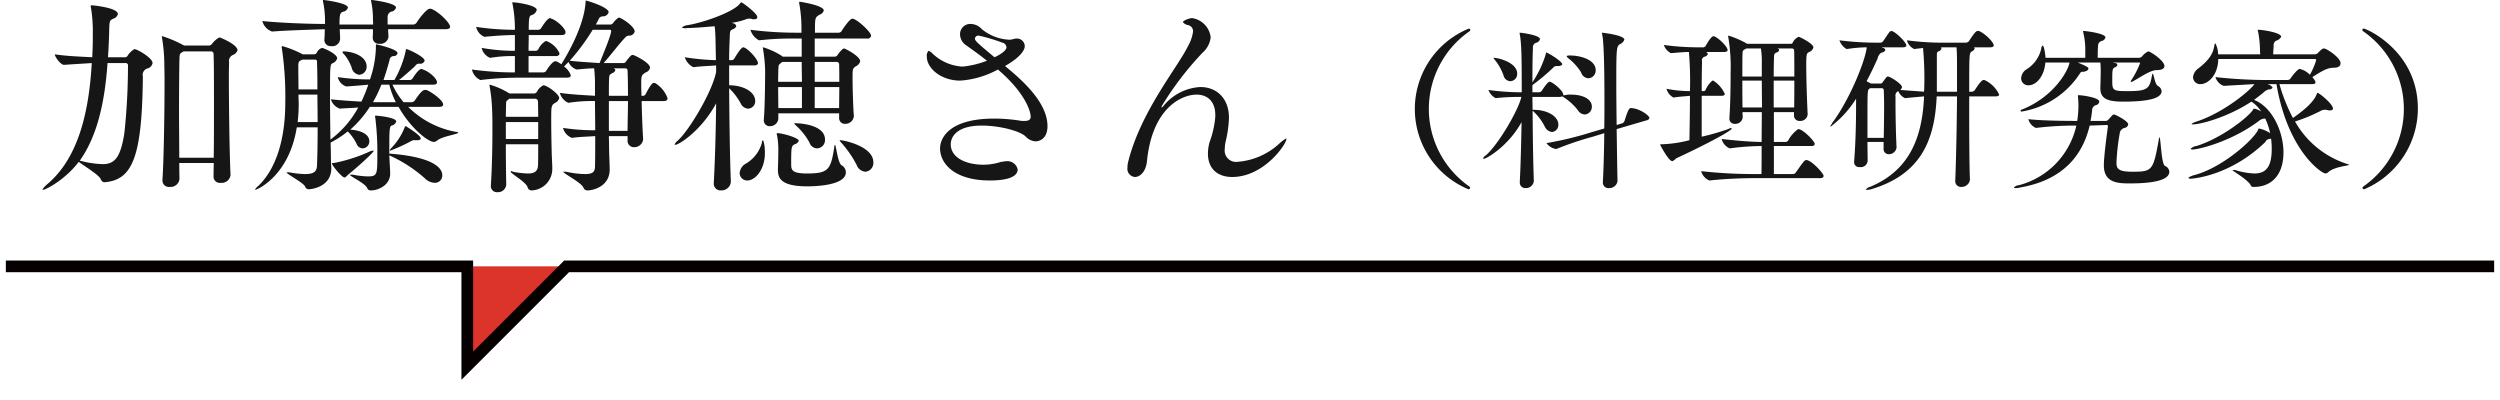
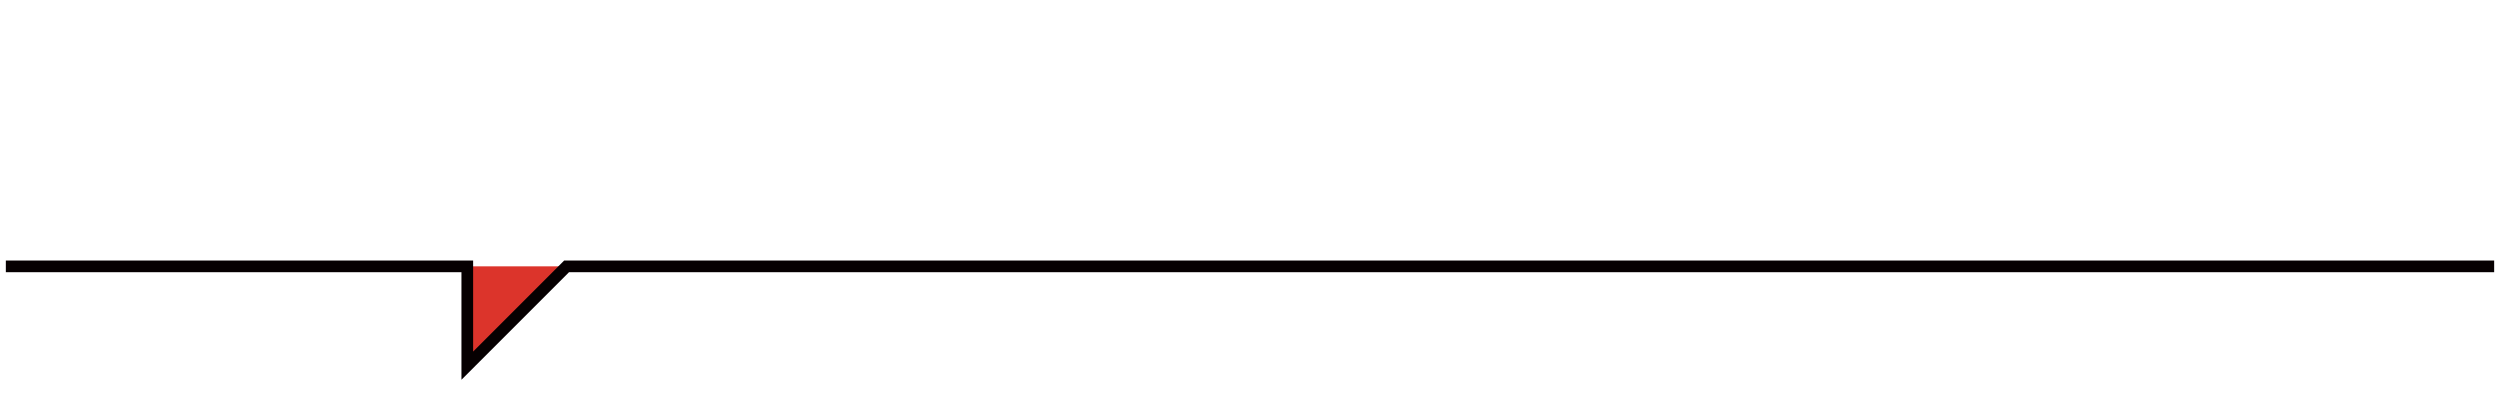
<svg xmlns="http://www.w3.org/2000/svg" id="img_recipe08_text.svg_" data-name="img_recipe08_text.svg " width="428" height="68.4" viewBox="0 0 428 68.4">
  <defs>
    <style>
      .cls-1 {
        fill: #161616;
      }

      .cls-1, .cls-2 {
        fill-rule: evenodd;
      }

      .cls-2 {
        fill: #dc342b;
        stroke: #060001;
        stroke-width: 2px;
      }
    </style>
  </defs>
-   <path id="加藤静穂さん_料理研究家_" data-name="加藤静穂さん（料理研究家）" class="cls-1" d="M1225.47,12999.3c-0.18-3.3-.29-12.3-0.29-16.8,0-1.2.04-2.1,0.04-2.4a1.134,1.134,0,0,1,.68-1.3,1.283,1.283,0,0,0,.76-0.8c0-1-2.99-2.2-3.1-2.2a4.033,4.033,0,0,0-1.26,1.1,0.688,0.688,0,0,1-.54.3h-4.21l-0.21-.1a20.687,20.687,0,0,0-3.53-1.5c-0.07,0-.11,0-0.11.1a0.62,0.62,0,0,1,.04.2,28.151,28.151,0,0,1,.39,4.3c0,0.6.04,1.7,0.04,3.1,0,4.8-.11,13.1-0.36,16.9v0.1a1.1,1.1,0,0,0,1.26,1.1,1.524,1.524,0,0,0,1.65-1.3c0-.7-0.03-1.7-0.03-2.8h5.9c0,0.9-.03,1.6-0.03,2.3h0a1.066,1.066,0,0,0,1.22,1.1,1.514,1.514,0,0,0,1.69-1.4h0Zm-21.56,1.3c4.82-.4,6.41-4.4,6.55-18.1a1.137,1.137,0,0,1,.87-1.4,1.2,1.2,0,0,0,.79-0.9c0-.9-2.67-2.4-3.1-2.4a3.472,3.472,0,0,0-1.15,1.1,0.552,0.552,0,0,1-.61.3h-2.77c0.1-1.6.18-3.2,0.21-4.8,0.04-1.5.11-1.5,0.69-1.8a1.108,1.108,0,0,0,.79-0.8c0-1.1-4.39-1.5-4.5-1.5a0.168,0.168,0,0,0-.15.2,0.6,0.6,0,0,0,.04.2,25.231,25.231,0,0,1,.32,4.2v0.7c0,1.2-.03,2.4-0.1,3.6-1.98-.1-4.5-0.2-6.41-0.5,0,0.4.97,1.8,1.58,1.8H1197c1.37-.1,3.17-0.2,4.71-0.3-0.46,8-2.15,16.2-7.7,20.8a3.858,3.858,0,0,0-.72.8c0,0.1.04,0.1,0.07,0.1,0.47,0,3.89-1.8,6.12-4.8,0.87,0.7,3.46,2.2,3.78,3a0.755,0.755,0,0,0,.58.5h0.07Zm12.78-4.2c0-2.4-.04-5.4-0.04-8.1,0-4,.04-7.6.07-8.7s0.08-1,.54-1.3a0.483,0.483,0,0,0,.15-0.1h4.61a0.446,0.446,0,0,1,.54.5c0.07,1.2.07,4.6,0.07,8.5,0,3.1,0,6.5-.04,9.2h-5.9Zm-9.29-16.2a0.417,0.417,0,0,1,.51.5,108.623,108.623,0,0,1-.62,11.5c-0.64,4.1-1.62,5.3-3.7,5.3a16.852,16.852,0,0,1-3.93-.6c3.06-4.3,4.29-10.2,4.75-16.7h2.99Zm53.71,7.5c0.61,0,.76-0.2.76-0.4,0-.8-2.23-2.3-2.88-2.5h-0.18c-0.33,0-.65.1-1.8,1.8a0.716,0.716,0,0,1-.58.3h-1.33a12.533,12.533,0,0,1-1.91-3h6.91c0.58,0,.72-0.2.72-0.4,0-.6-1.22-1.8-2.41-2.2a1.612,1.612,0,0,0-.25-0.1c-0.47,0-1.26,1.2-1.51,1.6a0.6,0.6,0,0,1-.51.3h-1.83c1.01-.8,2.12-1.8,2.77-2.4a0.746,0.746,0,0,1,.72-0.4,0.78,0.78,0,0,0,.9-0.5c0-.7-2.88-2-3.13-2-0.07,0-.07.1-0.11,0.3a17.4,17.4,0,0,1-1.94,5h-1.87c0.39-1.1.71-2.2,1.04-3.4a0.726,0.726,0,0,1,.75-0.7,0.631,0.631,0,0,0,.62-0.5c0-.7-3.53-1.5-3.64-1.5-0.03,0-.07,0-0.07.3v0.4a18.042,18.042,0,0,1-1.01,5.3,38.341,38.341,0,0,1-5.51-.4h0a2.179,2.179,0,0,0,1.44,1.6h0.04c1.55-.1,2.66-0.2,3.74-0.3a25.094,25.094,0,0,1-1.18,2.9c-1.62-.1-3.46-0.2-5.19-0.4v0.1a2.4,2.4,0,0,0,1.51,1.5h0.04c1.04-.1,2.09-0.1,3.1-0.2a16.858,16.858,0,0,1-4.76,5.5c-0.03-2.3-.07-5-0.07-7.3,0-5.5,0-5.6.51-5.8a1.346,1.346,0,0,0,.72-0.8c0-.8-2.38-1.8-2.6-1.8a1.521,1.521,0,0,0-.93.9,0.664,0.664,0,0,1-.47.2h-1.91a17.362,17.362,0,0,0-3.45-1.4,0.168,0.168,0,0,0-.15.2,0.6,0.6,0,0,0,.04.2,57.124,57.124,0,0,1,.58,9.3c0,5.9-1.41,11.1-4.58,14.2a1.913,1.913,0,0,0-.61.7h0.07c0.22,0,5.76-2.3,7.09-10.7h3.57c0,2.5-.04,4.9-0.11,6.5-0.04.9-.29,1.5-2.05,1.5a16.812,16.812,0,0,1-2.7-.3h-0.47c0,0.3,2.77,1.7,3.17,2.4a0.657,0.657,0,0,0,.68.5c0.25,0,3.82-.3,3.82-3.6v-0.1c-0.04-.6-0.07-1.4-0.07-2,0-.7-0.04-1.5-0.04-2.3a16.626,16.626,0,0,0,2.92-1.9,7.854,7.854,0,0,1,1.51,2.1,1.147,1.147,0,0,0,1.04.8,1.187,1.187,0,0,0,1.15-1.2c0-1.7-2.73-2-3.27-2a18.709,18.709,0,0,0,3.35-3.9h4.93c2.08,3.7,5.07,6,6.04,6a1.089,1.089,0,0,0,.51-0.2c0.9-.8,3.67-1.1,3.67-1.4a0.3,0.3,0,0,0-.25-0.1,15.429,15.429,0,0,1-8.32-4.3h5.22Zm1.15-13.3c0.62,0,.8-0.2.8-0.4,0-.7-2.06-2.7-3.28-3.1h-0.22c-0.5,0-1.76,1.6-2.19,2.3a0.771,0.771,0,0,1-.58.4h-4.43v-1.2a0.958,0.958,0,0,1,.58-1,0.978,0.978,0,0,0,.86-0.7c0-.8-4.03-1.3-4.17-1.3-0.07,0-.11,0-0.11.1a0.6,0.6,0,0,0,.04.2,14.87,14.87,0,0,1,.29,3c0,0.2.03,0.5,0.03,0.9h-5.76c0-1.9.15-2,.61-2.2a0.969,0.969,0,0,0,.83-0.7c0-.8-4.03-1.3-4.17-1.3-0.08,0-.11,0-0.11.1a0.788,0.788,0,0,0,.03.2,16.22,16.22,0,0,1,.33,2.9v0.9c-3.03,0-7.92-.2-10.73-0.5a2.6,2.6,0,0,0,1.66,1.8h0.03c2.45-.2,6.37-0.3,9-0.4,0,0.6-.03,1.3-0.07,1.8v0.1a1.067,1.067,0,0,0,1.15,1,1.347,1.347,0,0,0,1.55-1.2c0-.4-0.04-1.1-0.07-1.7h5.69c0,0.4,0,.9-0.04,1.4v0.1a1.042,1.042,0,0,0,1.19,1,1.383,1.383,0,0,0,1.51-1.2h0l-0.07-1.3h9.82Zm-9.61,20.2c0-2.9.04-3.6,0.4-3.7a1.03,1.03,0,0,0,.79-0.7c0-.7-3.2-1-3.49-1-0.11,0-.14,0-0.14.1a0.788,0.788,0,0,0,.03.2,46.691,46.691,0,0,1,.36,6.5c0,3.3-.03,3.6-1.65,3.6a14.992,14.992,0,0,1-2.56-.3h-0.5c0,0.3,2.55,1.4,2.98,2.3a0.584,0.584,0,0,0,.62.4c1.29,0,3.31-.9,3.31-2.9,0,0,0-.4-0.11-2.2,0-.3-0.04-0.6-0.04-0.9a23.7,23.7,0,0,1,6.05,3.9,2.532,2.532,0,0,0,1.73.8,1.258,1.258,0,0,0,1.29-1.3c0-1.5-2.19-3.2-9.07-3.7v-1.1Zm-15.55-9.9c0-1.3-.03-2.7-0.03-3.8,0-.8.03-1,0.5-1.2l0.18-.1h2.16a0.328,0.328,0,0,1,.36.4c0.04,1,.07,2.7.07,4.7h-3.24Zm-0.14,5.6a27.441,27.441,0,0,0,.18-3c0-.5-0.04-1.1-0.04-1.7h3.24c0,1.5.04,3.1,0.04,4.7h-3.42Zm13.03,4.9h-0.07a1.333,1.333,0,0,0-.54.1,26.86,26.86,0,0,1-6.19,2c-0.26,0-.36,0-0.36.1,0,0.3,1.69,2.4,2.19,2.4a2.584,2.584,0,0,0,.58-0.5C1247.11,12998.1,1249.99,12995.5,1249.99,12995.2Zm-2.52-13a1.36,1.36,0,0,0,1.3-1.4c0-1.8-2.38-2.6-4-2.6a0.147,0.147,0,0,0-.14.1,0.83,0.83,0,0,0,.28.4,7.157,7.157,0,0,1,1.3,2.3A1.527,1.527,0,0,0,1247.47,12982.2Zm9.65,11.2h0.32c0.4,0,.58-0.1.58-0.3,0-.1,0-0.5-2.38-2a0.2,0.2,0,0,0-.18-0.1,0.282,0.282,0,0,0-.18.2,10.639,10.639,0,0,1-2.34,3.6c-0.14.2-.22,0.3-0.22,0.3,0,0.1.04,0.1,0.08,0.1a31.386,31.386,0,0,0,3.7-1.7,0.825,0.825,0,0,1,.44-0.1h0.18Zm-7.27-6.5a20.9,20.9,0,0,0,1.44-3h1.36a14.072,14.072,0,0,0,1.12,3h-3.92Zm48.27-3.3h-0.18c-0.14,0-.43,0-1.4,1.9a0.536,0.536,0,0,1-.4.3h-0.32c0-.6-0.04-1.2-0.04-1.6,0-1.9,0-1.9.76-2.4a1.1,1.1,0,0,0,.75-0.8c0-.9-2.77-2.2-2.95-2.2a0.574,0.574,0,0,0-.4.2,7.141,7.141,0,0,0-.75.9,0.532,0.532,0,0,1-.43.3h-3.42c1.15-1.3,2.84-3.5,3.63-4.3a0.927,0.927,0,0,1,.87-0.4,0.965,0.965,0,0,0,.82-0.7c0-.9-2.34-2.4-2.73-2.4a3.8,3.8,0,0,0-.94.9,0.6,0.6,0,0,1-.54.3h-2.44l0.43-.8a0.779,0.779,0,0,1,.75-0.6,0.992,0.992,0,0,0,1.01-.7c0-.9-3.74-2-3.89-2-0.07,0-.03.1-0.07,0.4-0.07,1.1-.5,4.6-4.14,10.5a6.28,6.28,0,0,0-.83-0.5h-0.25c-0.39,0-1.22,1.1-1.55,1.7a0.806,0.806,0,0,1-.43.2h-2.55v-2.8h4.64c0.5,0,.65-0.2.65-0.5a4.045,4.045,0,0,0-2.31-2.1,3.2,3.2,0,0,0-1.29,1.4,0.609,0.609,0,0,1-.4.3h-1.29c0-.9.03-1.8,0.03-2.7h5.62c0.54,0,.68-0.2.68-0.5,0-.6-1.47-2-2.41-2.3-0.07,0-.14-0.1-0.22-0.1-0.5,0-1.33,1.4-1.54,1.7a0.59,0.59,0,0,1-.44.3h-1.69c0-2.1.11-2.4,0.47-2.5a1.262,1.262,0,0,0,.9-0.9c0-.8-3.42-1.3-4.03-1.3-0.11,0-.15,0-0.15.1a0.361,0.361,0,0,0,.04.2,22.305,22.305,0,0,1,.4,4.4h0a44.07,44.07,0,0,1-6.63-.5,2.35,2.35,0,0,0,1.41,1.7h0.03c2.16-.2,3.78-0.3,5.19-0.3v2.7a32.169,32.169,0,0,1-5.69-.5,2.388,2.388,0,0,0,1.44,1.7h0.04a23.349,23.349,0,0,1,4.21-.3v2.8a53.4,53.4,0,0,1-7.35-.5,2.55,2.55,0,0,0,1.44,1.8h0.04a52.442,52.442,0,0,1,6.15-.4h8.61c0.54,0,.68-0.2.68-0.4a3,3,0,0,0-1.15-1.5c0.25-.3.5-0.5,0.76-0.8a2.247,2.247,0,0,0,1.4,1.3h0.04c1.08-.1,2.08-0.2,2.95-0.2,0.07,0.7.14,1.7,0.14,2.3v2.4c-1.55-.1-3.92-0.2-6.01-0.5a2.553,2.553,0,0,0,1.44,1.7h0.04a25.66,25.66,0,0,1,4.53-.3c0,1.5.04,3.3,0.04,5a35.576,35.576,0,0,1-5.51-.4,2.48,2.48,0,0,0,1.51,1.7h0.04c1.4-.2,2.77-0.2,3.96-0.3,0,2.1,0,4.1-.04,5.3-0.03.9-.5,1.2-1.69,1.2a15.855,15.855,0,0,1-3.24-.4h-0.5c0,0.3,3.02,1.8,3.45,2.7a0.7,0.7,0,0,0,.72.5c0.83,0,3.78-.6,3.78-3.6,0-.7-0.11-2.9-0.11-4,0-.6-0.03-1.2-0.03-1.7h3.2v0.8a1.076,1.076,0,0,0,1.12,1.1,1.518,1.518,0,0,0,1.54-1.3v-0.2c-0.1-1.5-.21-4.2-0.25-6.4h3.75c0.54,0,.68-0.2.68-0.5A4.99,4.99,0,0,0,1298.12,12983.6Zm-19.08.4a2.4,2.4,0,0,0-1.11,1.1,0.59,0.59,0,0,1-.44.3h-4.28a13.047,13.047,0,0,0-3.35-1.5c-0.03,0-.07,0-0.07.1a0.62,0.62,0,0,1,.04.2,29.221,29.221,0,0,1,.43,4.3c0.04,0.9.04,2.1,0.04,3.5,0,2.8-.08,6.3-0.26,9.1v0.1a1.021,1.021,0,0,0,1.12,1.1,1.407,1.407,0,0,0,1.51-1.3v-0.1c-0.04-1.7-.07-4.3-0.07-6.8h5.54c0,1.6,0,2.9-.03,3.6-0.04,1-.58,1.4-1.7,1.4a14.945,14.945,0,0,1-2.62-.3,0.32,0.32,0,0,0-.26-0.1,0.136,0.136,0,0,0-.1.1c0,0.3,2.52,1.7,2.88,2.6a0.723,0.723,0,0,0,.64.6,3.672,3.672,0,0,0,3.6-3.8v-0.1c0-.7-0.1-2-0.1-2.8-0.04-1.4-.08-3.7-0.08-5.4,0-2.3,0-2.5.69-2.9a1.256,1.256,0,0,0,.68-0.8C1281.74,12985.5,1279.62,12984,1279.04,12984Zm9.61-3.8c-1.36-.1-3.27-0.2-5.11-0.4a36.854,36.854,0,0,0,3.93-5.3h2.91a0.211,0.211,0,0,1,.25.2C1290.63,12975.5,1288.87,12979.6,1288.65,12980.2Zm-10.51,9.2h-5.54c0-.8.03-1.5,0.03-1.9,0.04-.7-0.03-0.8.36-1l0.15-.2h4.46a0.5,0.5,0,0,1,.51.5C1278.11,12987.4,1278.14,12988.3,1278.14,12989.4Zm15.37-2.7c0,1.7-.07,3.5-0.07,5.1h-3.2v-5.1h3.27Zm-15.37,6.5h-5.54v-2.9h5.54v2.9Zm15.37-7.4h-3.27c0-1,0-2,.03-2.8s0.07-.8.58-1.1a0.741,0.741,0,0,0,.5-0.5,0.447,0.447,0,0,0-.32-0.3h1.98a0.381,0.381,0,0,1,.43.4C1293.48,12982.4,1293.51,12984,1293.51,12985.8Zm38.67,3.4c-0.11-1.2-.22-4.6-0.22-6.5,0-1.5,0-1.6.65-2a1.288,1.288,0,0,0,.65-0.8c0-.9-2.6-2.2-2.74-2.2a0.573,0.573,0,0,0-.36.2,4.878,4.878,0,0,0-.76.9,0.62,0.62,0,0,1-.46.3h-3.46v-3.1h8.93a0.6,0.6,0,0,0,.72-0.5c0-.6-2.45-2.9-3.21-2.9-0.39,0-1.33,1.3-1.83,2.1a0.638,0.638,0,0,1-.51.3h-4.06c0-2.6,0-2.6.82-3.1a1.036,1.036,0,0,0,.69-0.7c0-.9-4.07-1.5-4.1-1.5-0.08,0-.11,0-0.11.1a1.021,1.021,0,0,0,.03.3,23.977,23.977,0,0,1,.36,4.3v0.6h-0.9a63.251,63.251,0,0,1-7.84-.5,3.033,3.033,0,0,0,1.47,1.8h0.04a49.7,49.7,0,0,1,6.23-.3h1.04v3.1h-3.28l-0.07-.1a13.222,13.222,0,0,0-3.24-1.5c-0.03,0-.07,0-0.07.1a0.62,0.62,0,0,1,.04.2,25.081,25.081,0,0,1,.36,3.6c0,1.6-.04,6.5-0.22,8.4v0.1a0.982,0.982,0,0,0,1.04,1.1,1.4,1.4,0,0,0,1.44-1.3v-0.9h10.41v0.7a0.982,0.982,0,0,0,1.04,1.1,1.45,1.45,0,0,0,1.48-1.3v-0.1Zm-21.06,11.3c-0.18-4.7-.25-10.8-0.29-16a10.915,10.915,0,0,1,1.98,2.6,1.47,1.47,0,0,0,1.3.9,1.264,1.264,0,0,0,1.18-1.3c0-1.6-2.05-2.7-4.46-2.7v-3.4h4.28c0.51,0,.65-0.2.65-0.4,0-.7-1.91-2.7-2.52-2.7-0.36,0-1.15,1.3-1.51,1.9a0.576,0.576,0,0,1-.43.3h-0.47c0-1.7.07-3.1,0.11-4.1,0.03-.9.07-1,0.54-1.2a0.964,0.964,0,0,0,.57-0.5,0.6,0.6,0,0,0-.5-0.5l-0.25-.1a11.1,11.1,0,0,0,2.41-.6,1.04,1.04,0,0,1,.54-0.1h0.32a0.987,0.987,0,0,0,.51.1c0.36,0,.57-0.1.57-0.4,0-.6-2.55-2.5-2.73-2.5a0.4,0.4,0,0,0-.22.2c-1.15,1.5-6.4,3.3-8.96,3.7a2.011,2.011,0,0,0-1.01.4,1.232,1.232,0,0,0,.87.1c1.62,0,4.39-.3,4.75-0.3,0.18,1.4.14,3.1,0.18,3.8,0,0.6.03,1.3,0.03,2a40.74,40.74,0,0,1-5.32-.5,2.9,2.9,0,0,0,1.44,1.7h0.03c1.73-.2,2.81-0.2,3.89-0.3v1.1c-0.58,3.2-4.5,9.9-6.59,11.8a1.55,1.55,0,0,0-.5.6c0,0.1.03,0.1,0.07,0.1,0.68,0,4.54-2.5,7.02-7.1-0.04,4.4-.18,9.5-0.4,13.6v0.1a1.15,1.15,0,0,0,1.23,1.2,1.621,1.621,0,0,0,1.69-1.4v-0.1Zm8.06-2.1c0,1.3.25,2.9,5,2.9,0.69,0,6.63,0,6.63-2.4a1.384,1.384,0,0,0-.72-1.2c-0.69-.4-0.94-3.5-1.15-3.5a0.5,0.5,0,0,0-.11.4c-0.61,3.8-.94,4.5-4.65,4.5-2.62,0-2.73-.6-2.73-1.6,0-3,.04-3.1.61-3.4a0.992,0.992,0,0,0,.69-0.6c0-.5-2.78-1.3-3.6-1.3-0.15,0-.18,0-0.18.1a0.819,0.819,0,0,0,.07.3,13.511,13.511,0,0,1,.21,2.5c0,0.7-.03,2.2-0.07,3.1v0.2Zm10.51-14.1c0,1.3-.03,2.5-0.03,3.6h-4.18v-3.6h4.21Zm4.47,14.5a1.505,1.505,0,0,0,1.36-1.6c0-2.8-5.14-3.8-5.68-3.8h-0.11a1.809,1.809,0,0,0,.36.5,18.27,18.27,0,0,1,2.55,3.7A1.755,1.755,0,0,0,1334.16,12998.8Zm-10.87-10.9h-4.04c0-1.1-.03-2.4-0.03-3.6h4.07v3.6Zm5.9-7.9a0.423,0.423,0,0,1,.47.5c0.03,0.7.03,1.8,0.03,2.9h-4.21v-3.4h3.71Zm-15.26,20.3c1.33,0,3.02-1.8,3.02-4.7,0-1.6-.29-2.2-0.36-2.2a0.449,0.449,0,0,0-.14.4,5.937,5.937,0,0,1-2.74,3.6,2.042,2.042,0,0,0-1.08,1.6A1.285,1.285,0,0,0,1313.93,13000.3Zm9.32-20.3c0,1.2.04,2.3,0.04,3.4h-4.07c0-.9.03-1.6,0.03-2,0.04-.9.04-0.9,0.44-1.2a0.4,0.4,0,0,0,.18-0.2h3.38Zm2.63,14.8a1.41,1.41,0,0,0,1.36-1.5c0-2.6-4.42-2.8-5.03-2.8-0.15,0-.22,0-0.22.1a2.172,2.172,0,0,0,.29.3,10.914,10.914,0,0,1,2.3,2.9A1.4,1.4,0,0,0,1325.88,12994.8Zm34.09-18.8c-0.32,0-.68.2-1.19,0.2a8.009,8.009,0,0,1-4.68-1.8,2.631,2.631,0,0,0-1.94-.9,1.744,1.744,0,0,0-1.8,1.8,2.264,2.264,0,0,0,.97,1.8c0.97,0.7,2.27,1.6,3.64,2.7a16.023,16.023,0,0,1-4.18,1,8.08,8.08,0,0,1-5.11-2.2,1.953,1.953,0,0,0-.72-0.5,1.257,1.257,0,0,0-.29,1c0,2,2.45,4.1,5.72,4.1a15.513,15.513,0,0,0,6.45-1.9c4.35,3.7,5.61,6.9,5.61,8.1,0,0.4-.25.7-0.97,0.7h-0.58a29.163,29.163,0,0,0-4.64-.4c-7.99,0-9.32,3.5-9.32,5.1,0,2.7,2.59,5.5,8.53,5.5,2.02,0,4.75-.3,4.75-1.9a1.79,1.79,0,0,0-1.94-1.4c-0.29,0-.58.1-0.87,0.1a9.852,9.852,0,0,1-3.02.5c-3.02,0-5.62-1.2-5.62-3.5,0-1.3,1.08-3.2,5.3-3.2,2.98,0,6.58.9,7.55,1.9a2.5,2.5,0,0,0,1.66.8c0.5,0,2.05-.3,2.05-2.6,0-4.2-4.61-8.1-7.27-10.3,3.35-1.9,3.38-3.2,3.38-3.4a1.328,1.328,0,0,0-1.33-1.3h-0.14Zm-3.71,3.2c-2.88-2.4-3.35-2.8-3.35-3.2a0.568,0.568,0,0,1,.65-0.5,28.7,28.7,0,0,1,4.03,1.2,0.886,0.886,0,0,1,.72.8C1358.31,12978,1357.38,12978.7,1356.26,12979.2Zm37.8,10.2a16.473,16.473,0,0,1-.97,4.3,7.186,7.186,0,0,0-.29,2c0,2.7,1.77,4,4.14,4,5.44,0,9.29-5.6,9.29-6.5,0-.1,0-0.1-0.04-0.1a6.014,6.014,0,0,0-1.19.9,11.885,11.885,0,0,1-7.09,3.1,1.95,1.95,0,0,1-2.23-2.2,6.8,6.8,0,0,1,.11-1.1,19.991,19.991,0,0,0,.61-4.3c-0.04-3.4-2.23-5.2-4.89-5.2a8.76,8.76,0,0,0-6.3,3.2,0.8,0.8,0,0,1-.33.3h-0.03a0.815,0.815,0,0,1,.14-0.4,53.463,53.463,0,0,1,6.91-9,4.122,4.122,0,0,0,1.37-2.6,3.76,3.76,0,0,0-3.17-3.3c-0.43,0-1.58.4-1.58,0.7a1.444,1.444,0,0,0,.9.5,1.07,1.07,0,0,1,.83,1.1,6.809,6.809,0,0,1-.87,2.5c-1.73,3.6-8.13,11.2-10.26,19.9a3.942,3.942,0,0,0-.1.9,1.4,1.4,0,0,0,1.29,1.6c0.86,0,1.87-.9,2.05-2.7,0.9-9.1,5.91-11.4,8.5-11.4,1.8,0,3.2,1.1,3.2,3.5v0.3Zm43.63,12.1a0.887,0.887,0,0,0-.18-0.2,16.185,16.185,0,0,1,0-26.5,0.377,0.377,0,0,0,.21-0.3,0.231,0.231,0,0,0-.27-0.2,14.875,14.875,0,0,0-.06,27.5A0.274,0.274,0,0,0,1437.69,13001.5Zm17.23-15.9a3.242,3.242,0,0,0-1.02.1h-0.27v-0.1c0-.7-1.89-2.2-2.31-2.2-0.18,0-.42.1-1.41,1.6a0.732,0.732,0,0,1-.39.2h-1.17v-1.2l0.09-.1a34.285,34.285,0,0,0,3.45-2.9,0.767,0.767,0,0,1,.6-0.3h0.3c0.48,0,.66-0.2.66-0.3,0-.5-2.46-2-2.73-2-0.06,0-.06,0-0.09.3a18.57,18.57,0,0,1-2.28,4.8c0-2.6.03-4.7,0.09-5.9a0.791,0.791,0,0,1,.63-0.9,0.819,0.819,0,0,0,.57-0.6c0-.7-3.18-1.1-3.42-1.1h-0.06a1.428,1.428,0,0,0,.03.3c0.33,1.7.33,4.9,0.33,9.9a41.143,41.143,0,0,1-5.7-.4,2.559,2.559,0,0,0,1.23,1.4h0.03a35.319,35.319,0,0,1,4.38-.2c-0.57,2.4-3.99,8.2-6.09,10a0.911,0.911,0,0,0-.45.5,0.179,0.179,0,0,0,.06.1c0.54,0,4.35-2.3,6.51-6.3-0.06,3.6-.15,7.3-0.3,10.2v0.1a0.93,0.93,0,0,0,.99,1,1.35,1.35,0,0,0,1.41-1.2v-0.1c-0.12-3.2-.18-7.7-0.21-11.9h0.06a9.161,9.161,0,0,1,2.04,2.7,1.558,1.558,0,0,0,1.23.9,1.214,1.214,0,0,0,1.08-1.3c0-1.3-1.74-2.5-4.26-2.5h-0.15c0-.8-0.03-1.5-0.03-2.2h4.71a2.358,2.358,0,0,0,.39-0.1,1.205,1.205,0,0,1,.33.2,9.457,9.457,0,0,1,2.37,2.2,1.457,1.457,0,0,0,1.17.7,1.3,1.3,0,0,0,1.2-1.4C1458.52,12986.6,1457.38,12985.6,1454.92,12985.6Zm10.37,2.3c-0.36,0-.51.1-1.17,2.2a0.746,0.746,0,0,1-.36.4l-0.99.3c-0.03-2.4-.06-4.9-0.06-7,0-6.5.03-6.5,0.75-6.9a1.423,1.423,0,0,0,.63-0.7c0-.8-3.77-1.2-3.77-1.2-0.06,0-.06,0-0.06.1a0.788,0.788,0,0,0,.03.2c0.12,0.4.39,2.3,0.39,11.2,0,1.6,0,3.3-.03,4.9l-2.07.6a57.451,57.451,0,0,1-7.83,1.9,2.538,2.538,0,0,0,1.59,1h0.12a56.491,56.491,0,0,1,6.24-2.1l1.95-.6c-0.03,3.2-.12,6.2-0.24,8.3v0.1a0.944,0.944,0,0,0,1.04,1,1.409,1.409,0,0,0,1.47-1.2h0c-0.06-2-.09-5.4-0.15-8.9l5.13-1.5a0.555,0.555,0,0,0,.48-0.4C1468.38,12989.2,1466.79,12988,1465.29,12987.9Zm-10.46-9h-0.15a0.92,0.92,0,0,0-.48.1,0.849,0.849,0,0,0,.33.4,9.218,9.218,0,0,1,2.16,2.4,1.377,1.377,0,0,0,1.26,1,1.319,1.319,0,0,0,1.23-1.4C1459.18,12979.6,1456.51,12978.9,1454.83,12978.9Zm-13.08.4h-0.09s0.06,0.1.21,0.3a8.832,8.832,0,0,1,1.53,2.7,1.257,1.257,0,0,0,1.14,1,1.223,1.223,0,0,0,1.2-1.3C1445.74,12980.1,1442.53,12979.3,1441.75,12979.3Zm53.48,17.5c-0.3,0-.48.3-1.77,2.1a0.576,0.576,0,0,1-.51.3h-3.26v-4.8h6.35c0.48,0,.63-0.1.63-0.4,0-.4-1.98-2.5-2.82-2.5a5.468,5.468,0,0,0-1.68,1.9,0.576,0.576,0,0,1-.51.3h-1.97v-5.1h3.44v0.6a0.906,0.906,0,0,0,.99.9,1.233,1.233,0,0,0,1.35-1.1v-0.1c-0.12-2.3-.24-6.1-0.24-8.4,0-1.9.09-2,.51-2.2a1.133,1.133,0,0,0,.72-0.8c0-.6-2.31-1.8-2.55-1.8a2.252,2.252,0,0,0-.96.9,0.354,0.354,0,0,1-.33.3h-7.55l-0.12-.1a15.636,15.636,0,0,0-3.03-1.3c-0.03,0-.06,0-0.06.1a0.788,0.788,0,0,0,.03.2,31.044,31.044,0,0,1,.39,6.1c0,2.1-.03,5.2-0.21,7.7v0.1a0.872,0.872,0,0,0,.93.9,1.251,1.251,0,0,0,1.35-1.1h0c0-.3-0.03-0.6-0.03-0.9h3.3c0,1.7-.03,3.5-0.03,5.1-1.68,0-4.08-.2-6.84-0.5a2.346,2.346,0,0,0,1.38,1.6h0.03a42.473,42.473,0,0,1,5.43-.4c0,1.9,0,3.6-.03,4.8h-1.32a82.066,82.066,0,0,1-9-.5,2.389,2.389,0,0,0,1.41,1.6h0.03c2.64-.3,5.79-0.4,7.41-0.4h11.48c0.51,0,.63-0.2.63-0.4C1498.2,12999.1,1496.13,12996.8,1495.23,12996.8Zm-12.77-5.4a0.139,0.139,0,0,0-.12-0.1,2.442,2.442,0,0,0-.48.2,38.545,38.545,0,0,1-4.53,1.3v-7h3.42c0.42,0,.54-0.2.54-0.3a5.178,5.178,0,0,0-1.98-2.3h-0.15a4.392,4.392,0,0,0-1.17,1.6,0.332,0.332,0,0,1-.33.2h-0.33c0-2.1.03-4.1,0.06-5.1a0.639,0.639,0,0,1,.45-0.8,0.647,0.647,0,0,0,.54-0.5,0.469,0.469,0,0,0-.36-0.3h3.18c0.45,0,.57-0.2.57-0.3,0-.7-1.89-2.4-2.43-2.4-0.21,0-.63.4-1.35,1.7a0.658,0.658,0,0,1-.36.2h-1.26a44.425,44.425,0,0,1-5.52-.4,2.507,2.507,0,0,0,1.2,1.4h0.03c1.26-.1,2.19-0.2,3.06-0.2a58.268,58.268,0,0,1,.18,6.7,21.53,21.53,0,0,1-4.02-.4,2.414,2.414,0,0,0,1.2,1.5h0.03c1.23-.2,2.04-0.2,2.79-0.3,0,2.6-.06,5.5-0.09,7.6a21.089,21.089,0,0,1-4.8.7c-0.12,0-.21,0-0.21.1,0,0,1.44,2.8,2.1,2.8a2.874,2.874,0,0,0,.66-0.5C1476.25,12995,1482.46,12991.9,1482.46,12991.4Zm10.73-8.9h-3.53c0-1.5.03-2.7,0.06-3.5a0.628,0.628,0,0,1,.36-0.6,0.614,0.614,0,0,0,.51-0.4c0-.2-0.09-0.2-0.27-0.3h2.48a0.368,0.368,0,0,1,.36.4C1493.16,12978.2,1493.19,12978.5,1493.19,12982.5Zm0,0.7c0,1.5,0,3.1-.03,4.6h-3.5v-4.6h3.53Zm-5.57-.7h-3.33c0-1.7,0-3.2.03-3.9,0.03-.6.06-0.5,0.3-0.7l0.36-.2h2.49a15.088,15.088,0,0,1,.15,2.5v2.3Zm0.03,5.3h-3.33c-0.03-1.5-.03-3.1-0.03-4.6h3.33C1487.62,12984.6,1487.65,12986.2,1487.65,12987.8Zm35.6,12.3c-0.09-2.4-.12-6.5-0.12-10.6v-3.6h4.53c0.48,0,.6-0.2.6-0.3a5.1,5.1,0,0,0-2.52-2.5h-0.18c-0.42,0-1.44,1.7-1.53,1.8a0.8,0.8,0,0,1-.45.2h-0.45c0-6.6,0-6.6.45-6.9a0.763,0.763,0,0,0,.48-0.5,0.2,0.2,0,0,0-.24-0.2h2.88c0.51,0,.63-0.2.63-0.3,0-.6-1.53-2.1-2.55-2.5h-0.18c-0.3,0-.57.3-1.56,1.8a0.8,0.8,0,0,1-.45.2h-3.29a45.723,45.723,0,0,1-6.84-.4,2.318,2.318,0,0,0,1.26,1.5h0.03c0.51-.1.99-0.1,1.47-0.2a56.347,56.347,0,0,1,.21,6.9c0,0.2-.03.4-0.03,0.6-1.32-.1-2.79-0.2-4.08-0.3a0.754,0.754,0,0,0,.3-0.5c0-.5-1.98-1.8-2.43-1.8-0.18,0-.3.2-0.9,1a0.386,0.386,0,0,1-.39.2h-1.62l-0.72-.4q1.035-1.95,1.89-3.9a1.556,1.556,0,0,1,.66-1,0.789,0.789,0,0,0,.66-0.4,0.437,0.437,0,0,0-.39-0.4c-0.09,0-.18-0.1-0.3-0.1h3.72c0.45,0,.57-0.2.57-0.3,0-.6-2.01-2.5-2.58-2.5a1.943,1.943,0,0,0-.24.1c-0.42.5-.81,1.2-1.2,1.7a0.776,0.776,0,0,1-.36.2h-1.2a49.489,49.489,0,0,1-5.88-.4,2.765,2.765,0,0,0,1.23,1.5h0.03a23.291,23.291,0,0,1,3.42-.3c-0.27,2.4-2.97,9-5.88,12.9l-0.36.6c0,0.1.03,0.1,0.03,0.1a17.8,17.8,0,0,0,4.38-4.8v1.2c0,3-.09,6.6-0.33,9.5v0.1a0.831,0.831,0,0,0,.96.9,1.162,1.162,0,0,0,1.35-1.1c0-.9-0.03-2-0.03-3.2h2.76v1.1a0.88,0.88,0,0,0,.9,1,1.3,1.3,0,0,0,1.32-1.2h0c-0.12-2.2-.18-5.6-0.18-7.7v-1a0.8,0.8,0,0,1,.48-0.9,2.268,2.268,0,0,0,1.14,1.2h0.03c1.02-.1,2.19-0.2,3.24-0.3-0.3,7.1-2.52,12.7-9.27,15.5a1.113,1.113,0,0,0-.72.5h0.15a2.965,2.965,0,0,0,.78-0.1c8.31-2.5,10.89-8.1,11.22-15.9h3.48c-0.03,4.6-.15,10.8-0.3,14.4h0a0.982,0.982,0,0,0,1.04,1.1,1.43,1.43,0,0,0,1.47-1.2v-0.1Zm-2.21-15h-3.45v-6.1c0-.8.06-0.7,0.51-0.9a0.785,0.785,0,0,0,.27-0.4,0.163,0.163,0,0,0-.15-0.2h2.73c0.09,0.8.09,2.2,0.09,3.3v4.3Zm-15.33,7.9v-2.6c0-5.5,0-5.6.33-5.8l0.12-.1h2.04a0.343,0.343,0,0,1,.3.4c0.03,0.7.06,1.6,0.06,2.7,0,1.6-.03,3.6-0.06,5.4h-2.79Zm50.93,4.8c-0.63-.3-0.72-4.9-0.93-4.9a0.362,0.362,0,0,0-.09.2c-0.99,5.5-1.08,5.7-4.58,5.7-2.52,0-2.7-.6-2.7-1.6a37.24,37.24,0,0,1,.6-5.2,1.11,1.11,0,0,1,.78-0.7,0.743,0.743,0,0,0,.63-0.6c0-.6-2.22-1.7-2.43-1.7-0.24,0-.33.2-0.9,0.8a0.786,0.786,0,0,1-.42.3h-2.7q0.18-.9.27-1.8a0.9,0.9,0,0,1,.66-0.9,0.739,0.739,0,0,0,.57-0.6c0-.7-2.94-1.1-3.48-1.1-0.15,0-.18,0-0.18.1v0.1a13.937,13.937,0,0,1,.09,1.5,17.86,17.86,0,0,1-.21,2.7h-0.18c-0.81,0-5.55,0-8.19-.3a2.28,2.28,0,0,0,1.29,1.5h0.03a54.968,54.968,0,0,1,6.87-.4h0.03a13.606,13.606,0,0,1-9.81,10.2,1.3,1.3,0,0,0-.87.4c0,0.1.06,0.1,0.27,0.1a2.732,2.732,0,0,0,.78-0.1c6.93-1.2,10.62-5.1,11.91-10.6l2.91-.1a0.177,0.177,0,0,1,.21.2v0.1c-0.24,1.7-.69,5.2-0.69,6.6,0,3,2.37,3.1,4.44,3.1,2.48,0,6.77-.2,6.77-2A1.171,1.171,0,0,0,1556.64,12997.8Zm-2.88-19.6a3.155,3.155,0,0,0-1.08.9,0.887,0.887,0,0,1-.48.2h-7.07c0-.6,0-1.6.06-2a0.826,0.826,0,0,1,.69-0.9,0.819,0.819,0,0,0,.57-0.6c0-.7-3.45-1.1-3.75-1.1-0.06,0-.09,0-0.09.1l0.03,0.1a12.418,12.418,0,0,1,.36,2.9v1.5h-6.81c-0.03-.7-0.27-2.1-0.48-2.1a0.611,0.611,0,0,0-.24.5,5.618,5.618,0,0,1-2.58,3.6,1.911,1.911,0,0,0-.87,1.5,1.2,1.2,0,0,0,1.29,1.2c1.32,0,2.7-1.6,2.85-3.9h4.14c-0.21,1.4-2.64,5.8-8.01,8a0.476,0.476,0,0,0-.39.3,0.244,0.244,0,0,0,.21.1,14.735,14.735,0,0,0,10.02-6.6,0.464,0.464,0,0,1,.54-0.2c0.57-.1.87-0.3,0.87-0.6,0-.1-0.09-0.3-1.86-1h3.9a13.4,13.4,0,0,1,.06,1.6c0,0.6-.03,1.8-0.06,2.7v0.1c0,1.8,1.2,2.3,3.93,2.3,3.62,0,6.56-.4,6.56-1.8a1.171,1.171,0,0,0-.66-0.9c-0.51-.3-0.69-2.1-0.87-2.1a0.606,0.606,0,0,0-.12.3c-0.39,2.3-.75,2.7-4.13,2.7-2.55,0-2.67-.1-2.67-1.8,0-1.8,0-2.1.51-2.3a0.493,0.493,0,0,0,.36-0.4,0.413,0.413,0,0,0-.27-0.3,0.885,0.885,0,0,1-.48-0.1h4.43c0.09,0,.21,0,0.21.1a14.716,14.716,0,0,1-1.55,3,0.263,0.263,0,0,0-.06.2h0.24c1.34-.7,3.08-2,4.25-2,0.93,0,1.29-.3,1.29-0.7C1556.55,12979.8,1554.18,12978.2,1553.76,12978.2Zm28.05,5.6c0.45,0,.6-0.1.6-0.3a1.143,1.143,0,0,0-.09-0.3,3.91,3.91,0,0,0-.45-0.6c1.44-.9,2.49-1.6,3.6-1.6,0.9,0,1.23-.3,1.23-0.8,0-.9-2.34-2.5-2.85-2.5-0.21,0-.39.1-1.05,0.8a0.887,0.887,0,0,1-.48.2h-7.16l0.09-1.5a0.817,0.817,0,0,1,.63-0.9,1.489,1.489,0,0,0,.66-0.6c0-.7-3.09-1.2-3.9-1.2h-0.12a1.066,1.066,0,0,0,.06.3,17.293,17.293,0,0,1,.33,3.2c0,0.2.03,0.5,0.03,0.7h-7.2a4.105,4.105,0,0,0-.48-1.9,0.805,0.805,0,0,0-.18.5c-0.24,1.5-1.17,2.6-2.7,3.8a2.075,2.075,0,0,0-.93,1.5,1.2,1.2,0,0,0,1.29,1.2c1.2,0,2.97-1.4,3.03-4.3h16.58a0.205,0.205,0,0,1,.18.2,11.777,11.777,0,0,1-1.08,2.5,3.511,3.511,0,0,0-1.73-1c-0.39,0-1.38,1.3-1.62,1.7a0.749,0.749,0,0,1-.51.2h-3.21a82.8,82.8,0,0,1-9.09-.5,2.24,2.24,0,0,0,1.41,1.5h0.03c1.59-.1,3.57-0.2,5.22-0.3-0.54.9-5.04,4.8-9.87,6.4a2.788,2.788,0,0,0-.87.4c0,0.1.06,0.1,0.18,0.1,1.32,0,5.94-1.2,10.05-3.9a5.678,5.678,0,0,1,1.68,1.7,3.342,3.342,0,0,0-1.2-.5c-0.09,0-.09,0-0.21.2-0.84,1.3-5.46,4.9-9.69,6.2a1.541,1.541,0,0,0-.99.5,0.374,0.374,0,0,0,.27.1c1.17,0,6.78-1.4,11.43-4.9a1.643,1.643,0,0,1,1.02-.4h0.06a11.488,11.488,0,0,1,.84,2.5,5.4,5.4,0,0,0-1.92-.8c-0.09,0-.09.1-0.18,0.3-0.93,1.8-6.24,6.5-10.98,7.7a3.339,3.339,0,0,0-.9.4,0.28,0.28,0,0,0,.33.2c0.09,0,6.63-.3,12.84-6.3a0.771,0.771,0,0,1,.75-0.5,1.39,1.39,0,0,0,.21-0.1,12.1,12.1,0,0,1,.12,1.8c0,3.3-1.17,4.2-2.97,4.2a12.64,12.64,0,0,1-3.33-.6h-0.42c0,0.2,2.28,1.4,3.06,2.5a0.557,0.557,0,0,0,.63.4c2.85,0,5.04-1.9,5.04-5.9,0-3.6-1.95-7.8-5.04-9,0.54-.4,1.05-0.8,1.56-1.2a2.21,2.21,0,0,1,.96-0.6,0.679,0.679,0,0,0,.66-0.3,1.344,1.344,0,0,0-1.02-.6h1.68c1.92,11.4,7.73,15.3,8.39,15.3a0.8,0.8,0,0,0,.45-0.2c1.05-1,3.57-1.1,3.57-1.3a0.244,0.244,0,0,0-.21-0.1,15.75,15.75,0,0,1-9.02-7.3,28.116,28.116,0,0,0,4.55-1.9,1.217,1.217,0,0,1,.54-0.1h0.33a1.04,1.04,0,0,0,.54.1c0.33,0,.54-0.1.54-0.3,0-.8-2.37-2.7-2.64-2.7-0.09,0-.09.1-0.18,0.3-0.42,1-1.46,2.2-4.04,4a29.2,29.2,0,0,1-2.31-5.8h5.57Zm8.95,18a15.033,15.033,0,0,0,9.18-13.8c0-9.9-8.85-13.7-9.24-13.7a0.231,0.231,0,0,0-.27.2,0.377,0.377,0,0,0,.21.3,16.172,16.172,0,0,1,0,26.5,0.887,0.887,0,0,0-.18.2A0.274,0.274,0,0,0,1590.76,13001.8Z" transform="translate(-1186 -12969.4)" />
  <path id="シェイプ_3" data-name="シェイプ 3" class="cls-2" d="M1187,13015h79v17l17-17h330" transform="translate(-1186 -12969.4)" />
</svg>